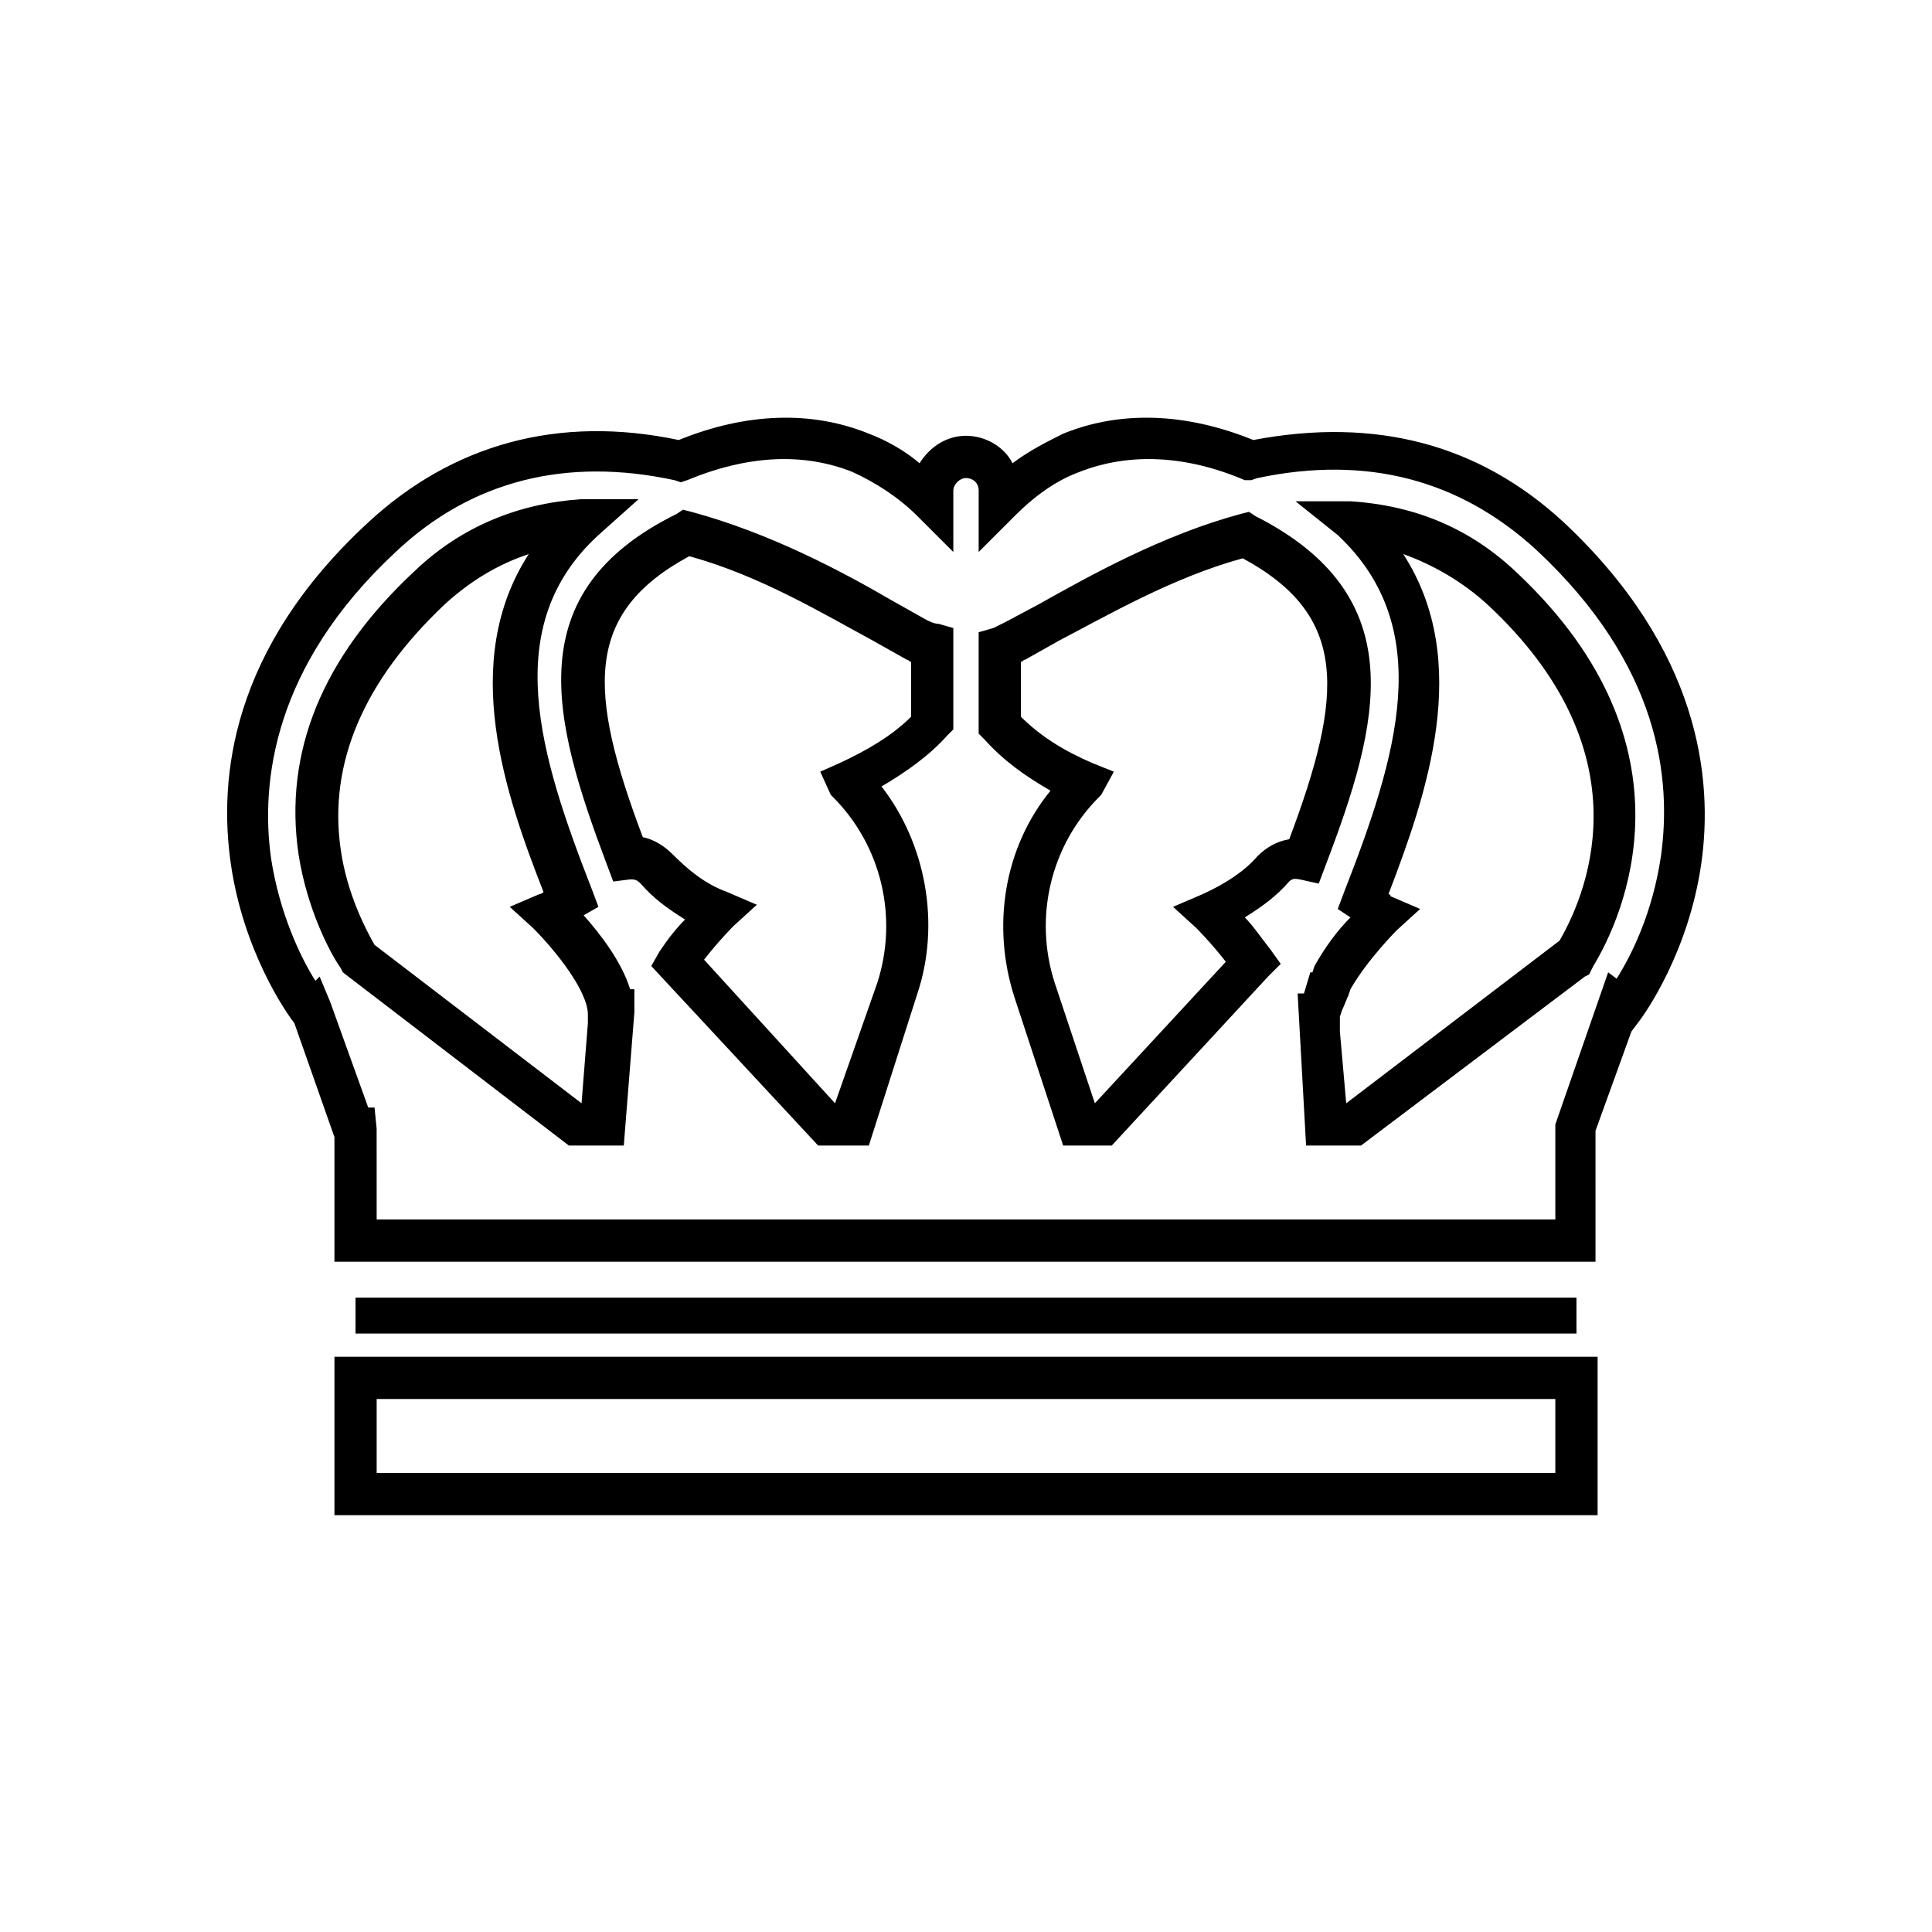
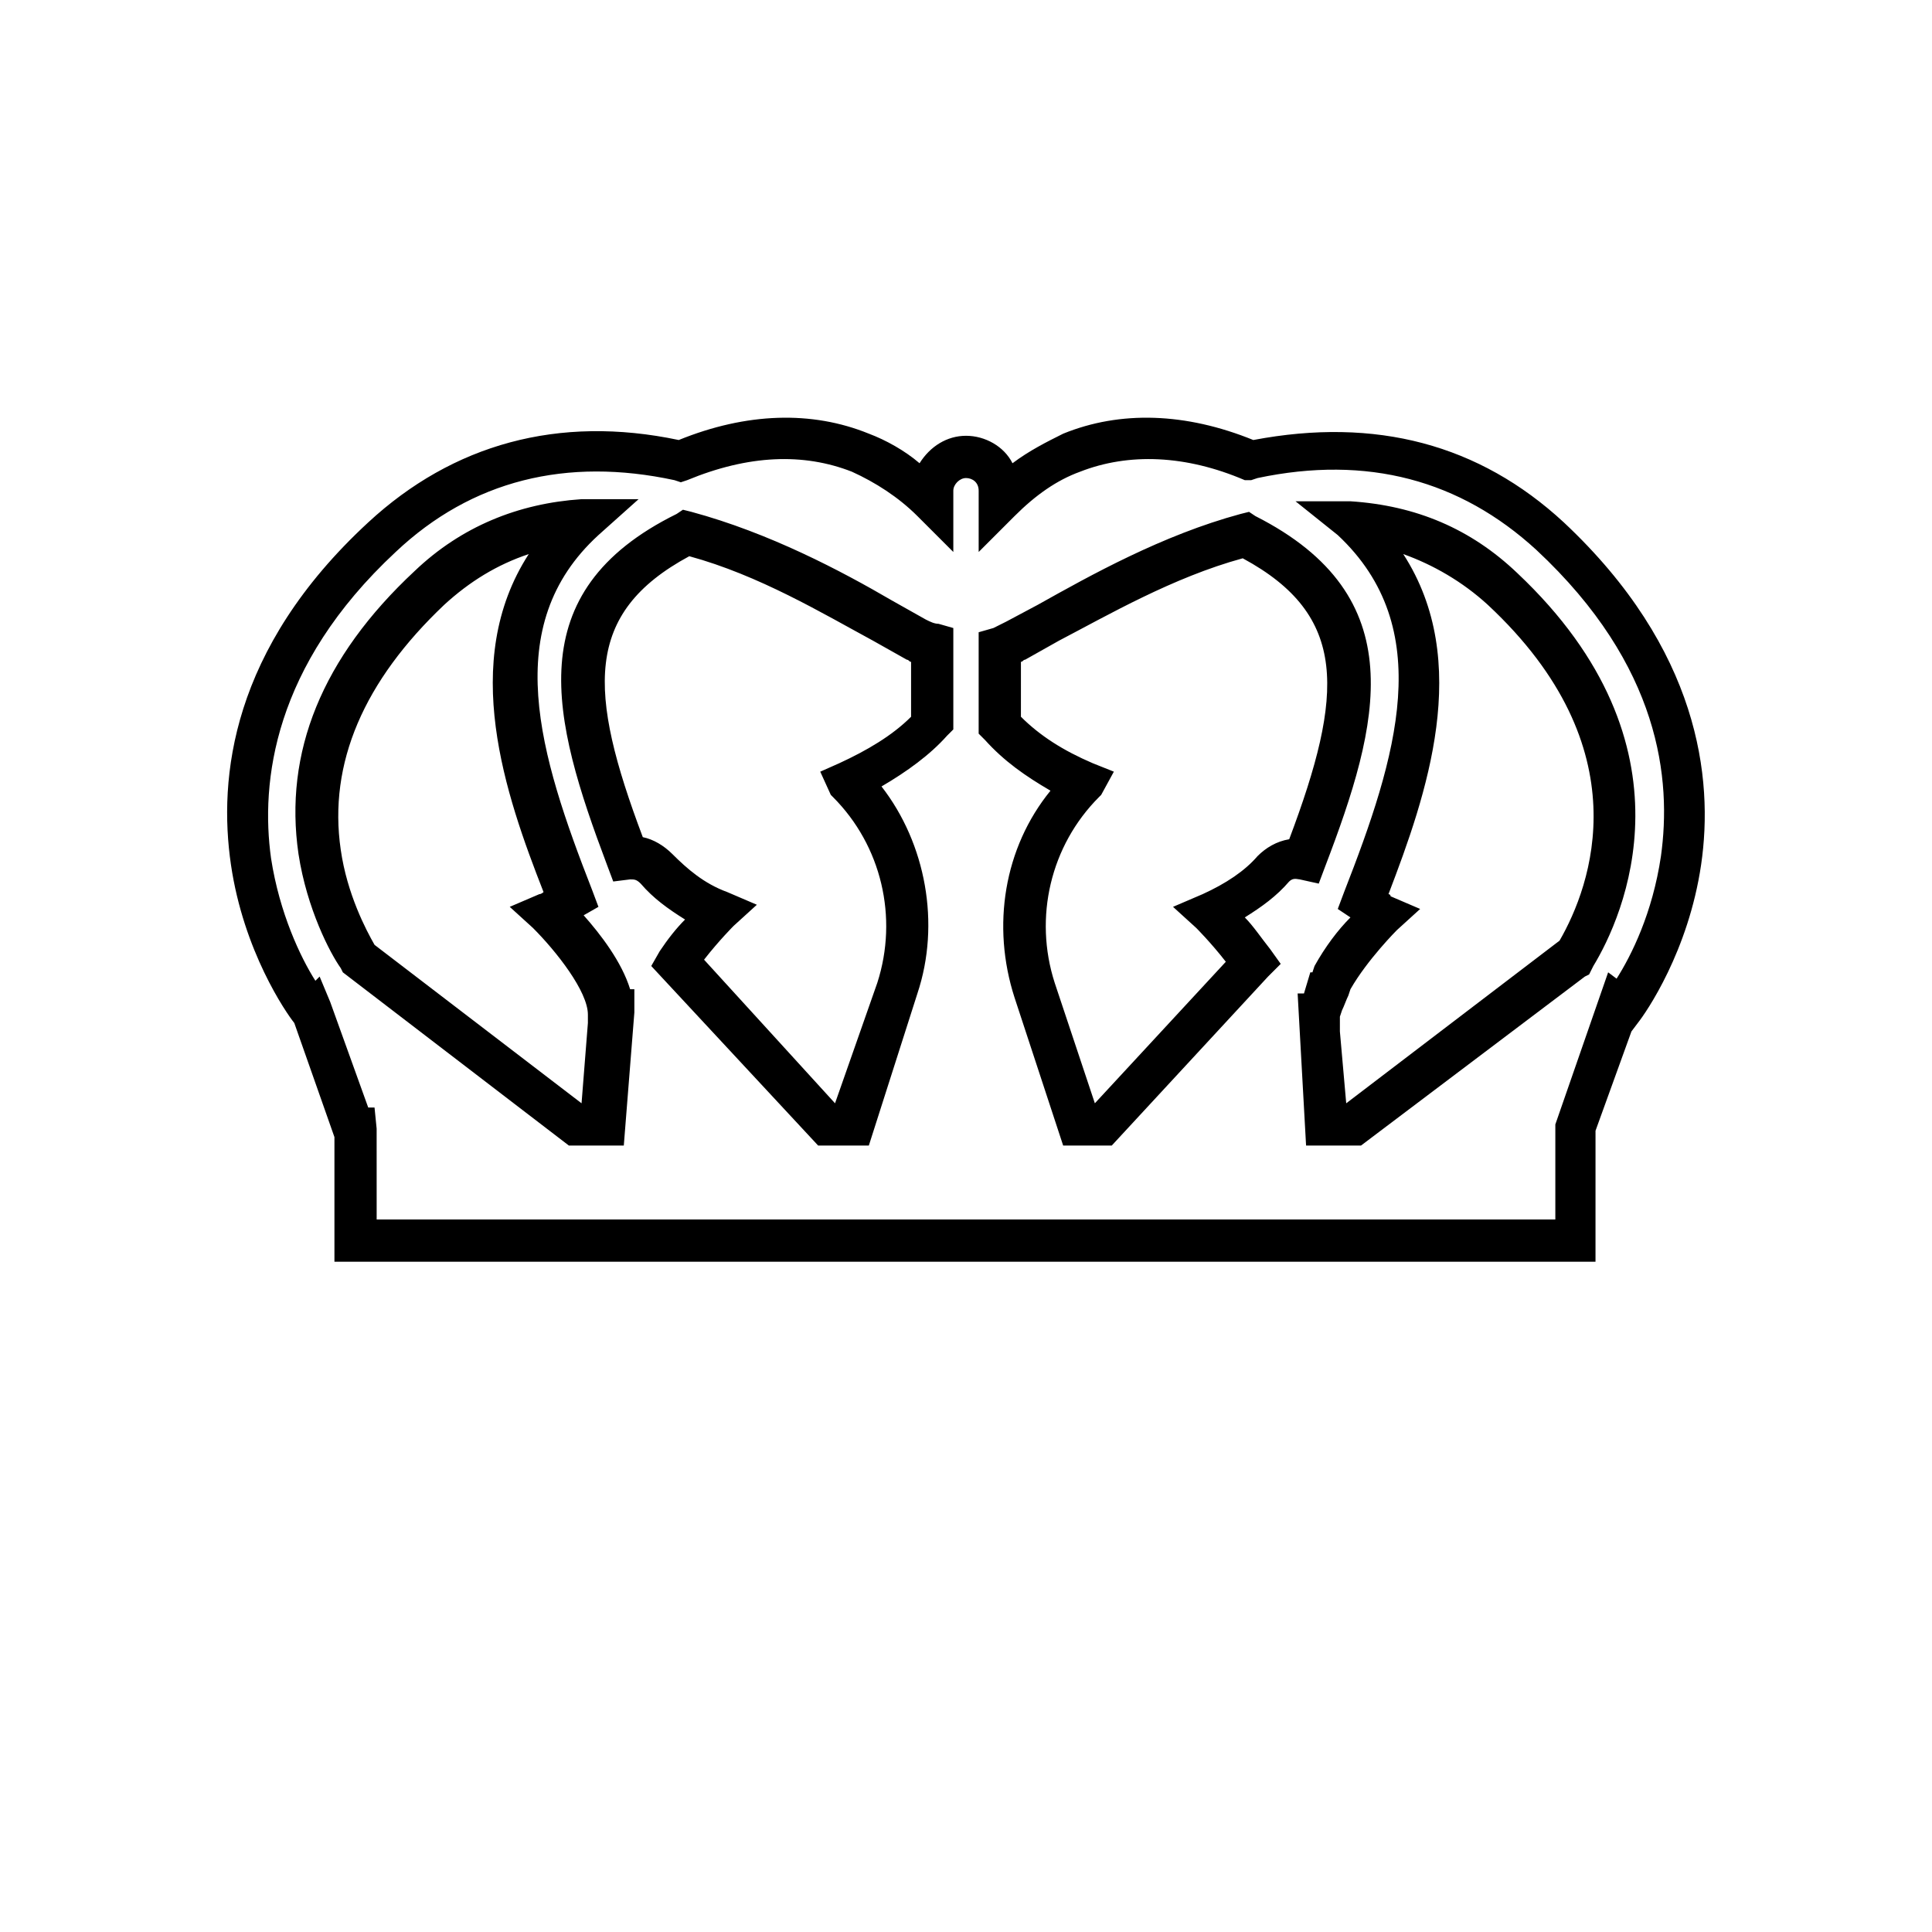
<svg xmlns="http://www.w3.org/2000/svg" fill="#000000" width="800px" height="800px" version="1.1" viewBox="144 144 512 512">
  <g>
-     <path d="m238.22 487.89h323.56v9.516h-323.56z" />
-     <path d="m567.38 545.54h-334.75v-41.984h334.75zm-323.56-11.195h312.36v-19.594h-312.36z" />
    <path d="m567.38 478.37h-334.75v-33.027l-10.637-30.23c-2.238-2.801-13.434-19.031-16.793-41.984s0-57.098 36.387-90.688c22.391-20.711 50.383-28.551 82.289-21.832 17.914-7.277 35.266-7.836 50.383-1.68 4.477 1.68 9.516 4.477 13.434 7.836 2.801-4.477 7.277-7.277 12.316-7.277s10.078 2.801 12.316 7.277c4.477-3.359 8.957-5.598 13.434-7.836 15.113-6.156 32.469-5.598 50.383 1.68 32.469-6.156 59.898 1.121 82.289 21.832 35.828 33.586 39.746 67.734 36.387 90.688s-14.555 39.184-16.793 41.984l-1.68 2.238-9.516 26.309-0.004 34.711zm-323.56-11.195h312.36v-25.191l13.996-40.305 2.238 1.68c3.918-6.156 9.516-17.352 11.754-32.469 2.801-20.152 0-50.383-33.027-81.168-20.152-18.473-44.781-25.191-73.891-19.031l-1.68 0.559h-1.68c-15.676-6.719-30.789-7.277-43.664-2.238-6.156 2.238-11.754 6.156-17.352 11.754l-9.516 9.516v-16.234c0-2.238-1.68-3.359-3.359-3.359s-3.359 1.68-3.359 3.359v16.234l-9.516-9.516c-5.039-5.039-11.195-8.957-17.352-11.754-12.875-5.039-27.43-4.477-43.664 2.238l-1.68 0.559-1.68-0.559c-28.551-6.156-53.738 0-73.891 19.031-32.469 30.23-35.828 61.016-33.027 81.168 2.238 14.555 7.836 26.309 11.754 32.469l1.121-1.121 2.801 6.719 10.078 27.988 1.672 0.004 0.559 5.598zm260.86-19.59h-14.555l-2.238-40.305h1.68l1.68-5.598h0.559l0.559-1.68c2.801-5.039 6.156-9.516 9.516-12.875l-3.359-2.238 1.68-4.477c13.996-35.828 24.629-69.973-1.68-94.605l-11.195-8.961h14.555c17.352 1.121 31.906 7.277 44.223 19.031 48.703 45.902 27.988 91.246 20.152 104.12l-1.121 2.238-1.121 0.559zm-3.918-11.199 56.539-43.105c8.398-14.555 21.832-50.941-19.031-89.008-6.719-6.156-14.555-10.637-22.391-13.434 18.473 28.551 6.156 63.816-3.918 90.125 0 0 0.559 0 0.559 0.559l7.836 3.359-6.156 5.598s-7.836 7.836-12.316 15.676l-0.559 1.68c-0.559 1.121-1.121 2.801-1.68 3.918l-0.559 1.68v0.559 3.359zm-62.137 11.199h-12.875l-12.875-39.184c-6.156-19.031-2.801-39.746 9.516-54.859-6.719-3.918-12.316-7.836-17.352-13.434l-1.684-1.684v-26.871l3.918-1.121c1.121-0.559 2.238-1.121 3.359-1.68l8.398-4.477c13.996-7.836 33.027-18.473 53.738-24.07l2.238-0.559 1.68 1.121c41.984 21.273 33.027 54.859 18.473 92.926l-1.68 4.477-5.039-1.121c-0.559 0-1.68-0.559-2.801 0.559-3.359 3.918-7.277 6.719-11.754 9.516 2.238 2.238 4.477 5.598 6.719 8.398l2.801 3.918-3.359 3.359zm-24.07-113.64c5.039 5.039 11.195 8.957 19.031 12.316l5.598 2.238-3.359 6.156-0.559 0.559c-12.875 12.875-17.352 31.906-11.754 49.262l10.637 31.906 34.707-37.504c-3.918-5.039-7.836-8.957-7.836-8.957l-6.156-5.598 7.836-3.359c6.156-2.801 11.195-6.156 14.555-10.078 2.238-2.238 5.039-3.918 8.398-4.477 14.555-38.625 15.676-59.336-12.316-74.453-18.473 5.039-35.828 15.113-48.703 21.832l-8.957 5.039c-0.559 0-0.559 0.559-1.121 0.559zm-40.305 113.64h-13.434l-44.227-47.582 2.238-3.918c2.238-3.359 4.477-6.156 6.719-8.398-4.477-2.801-8.398-5.598-11.754-9.516-1.121-1.121-1.68-1.121-2.801-1.121l-4.477 0.559-1.68-4.477c-14.555-38.625-23.512-72.211 18.473-92.926l1.68-1.121 2.238 0.559c20.711 5.598 39.746 15.676 53.18 23.512l8.957 5.039c1.121 0.559 2.238 1.121 3.359 1.121l3.918 1.121v26.871l-1.68 1.68c-4.477 5.039-10.637 9.516-17.352 13.434 11.754 15.113 15.676 36.387 9.516 54.859zm-8.957-11.199 11.195-31.906c5.598-17.352 1.121-36.387-11.754-49.262l-0.559-0.559-2.801-6.156 5.039-2.238c7.277-3.359 13.996-7.277 19.031-12.316v-14.555c-0.559 0-0.559-0.559-1.121-0.559l-8.957-5.039c-13.434-7.277-30.23-17.352-48.703-22.391-27.988 15.113-26.871 35.828-12.316 74.453 2.801 0.559 5.598 2.238 7.836 4.477 3.918 3.918 8.398 7.836 14.555 10.078l7.836 3.359-6.156 5.598s-3.918 3.918-7.836 8.957zm-55.98 11.199h-14.555l-59.898-45.902-0.559-1.121c-2.801-3.918-8.957-15.676-11.195-30.23-3.918-26.871 6.156-52.059 30.789-75.012 12.316-11.754 27.43-17.914 44.223-19.031h15.113l-10.637 9.516c-26.309 24.07-15.676 58.219-1.68 94.043l1.68 4.477-3.918 2.238c4.477 5.039 10.078 12.316 12.316 19.594h1.121v6.156zm-11.195-11.199 1.68-21.273v-2.238c0-6.156-8.398-16.793-14.555-22.953l-6.156-5.598 7.836-3.359c0.559 0 1.121-0.559 1.121-0.559-10.078-25.75-22.391-61.016-3.918-89.566-8.398 2.801-15.676 7.277-22.391 13.434-21.273 20.152-30.789 41.984-27.43 64.934 1.68 11.754 6.719 21.273 8.957 25.191z" />
  </g>
</svg>